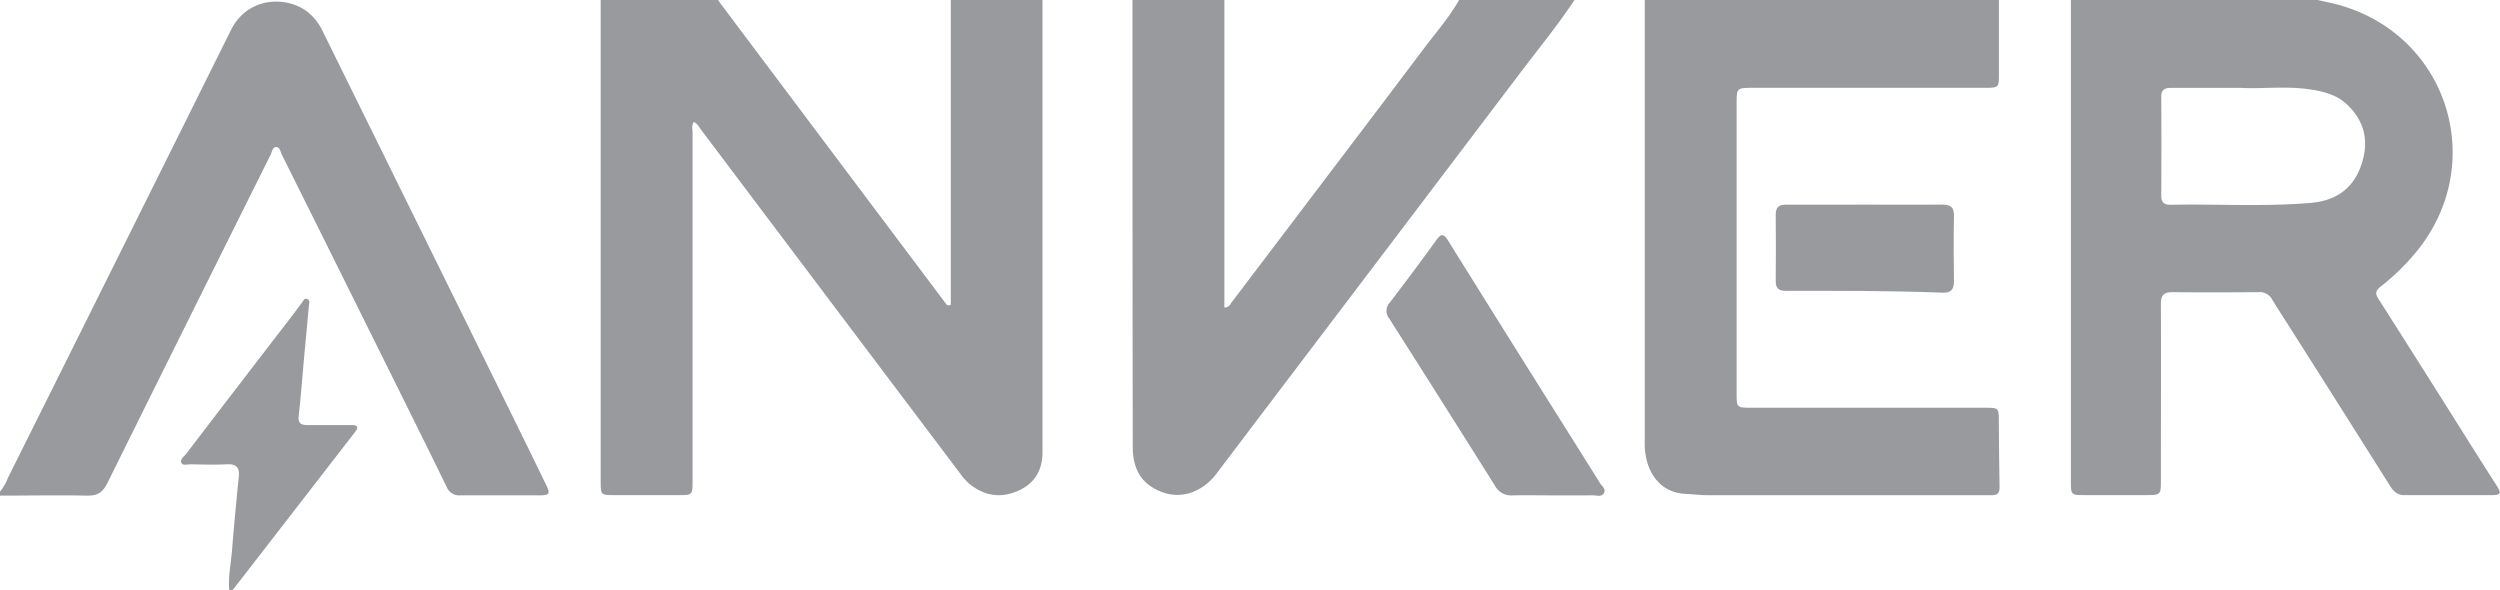
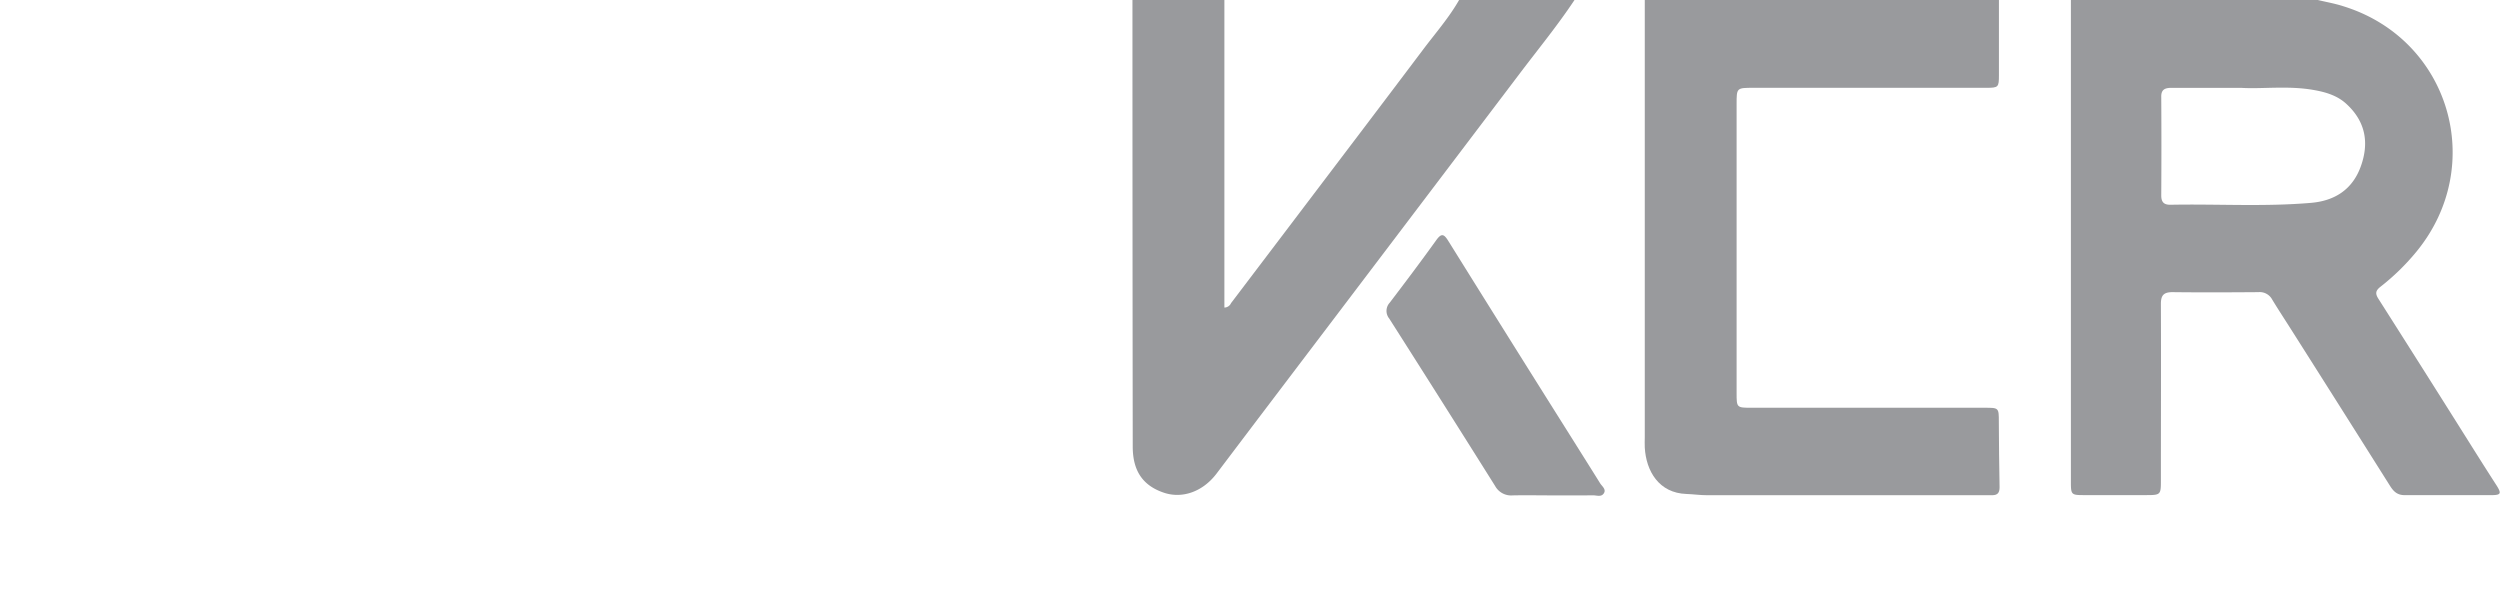
<svg xmlns="http://www.w3.org/2000/svg" viewBox="0 0 708.64 167.34">
  <defs>
    <style>.cls-1{fill:#999a9d;}</style>
  </defs>
  <g id="Layer_2" data-name="Layer 2">
    <g id="Layer_1-2" data-name="Layer 1">
-       <path class="cls-1" d="M295.5,0q0,64.14,0,128.28c0,5-2.25,8.85-7.07,10.91-5,2.15-9.57,1.29-13.7-2.08A17.26,17.26,0,0,1,272,134q-36.74-48.7-73.43-97.43c-.54-.71-.91-1.6-1.92-2-.68,1-.34,2.15-.34,3.19q0,49.22,0,98.43c0,4.15,0,4.15-4.14,4.16q-9,0-18,0c-3.84,0-3.9-.07-3.9-3.84V0h33.27a3.7,3.7,0,0,0,.29.47q32.06,42.71,64.14,85.4c.31.42.6,1,1.54.51V0Z" />
      <path class="cls-1" d="M657,0c2.41.58,4.87,1,7.23,1.77C694.35,11.08,705,46.82,685,71.28a64.45,64.45,0,0,1-10.24,10c-1.39,1.09-1.54,1.92-.59,3.41q13.06,20.52,26,41.11c2.51,4,5,7.93,7.56,11.9,1.37,2.19,1.14,2.64-1.48,2.65-8.22,0-16.44,0-24.65,0-2.1,0-3.15-1.07-4.14-2.64q-14-22.22-28.08-44.4c-1.77-2.8-3.6-5.57-5.32-8.41a4,4,0,0,0-3.87-2.09c-8.13.06-16.25.1-24.38,0-2.61,0-3.3,1-3.29,3.42.07,16.58,0,33.17,0,49.75,0,4.35,0,4.36-4.49,4.36-5.82,0-11.63,0-17.45,0-3.42,0-3.57-.17-3.57-3.61q0-68.41,0-136.81ZM635.2,24.9c-7.46,0-13.55,0-19.64,0-1.87,0-3,.45-2.94,2.61q.09,14,0,27.89c0,1.88.74,2.67,2.63,2.64,13.28-.26,26.57.6,39.84-.54,6.71-.58,11.72-3.78,14.08-10.3,2.42-6.68,1.38-12.7-4-17.68-2.6-2.43-5.88-3.4-9.27-4C648.6,24.21,641.2,25.28,635.2,24.9Z" />
      <path class="cls-1" d="M566.61,0c0,7.1,0,14.19,0,21.29,0,3.45-.15,3.6-3.58,3.6h-66c-4.78,0-4.78,0-4.78,4.62v81.84c0,4.23,0,4.23,4.33,4.23h66c4,0,4,0,4,4,.05,6.17.07,12.35.21,18.52,0,1.57-.54,2.23-2,2.27-.92,0-1.85,0-2.77,0q-39.09,0-78.17,0c-1.93,0-3.86-.28-5.79-.35-7.85-.25-11.46-6.5-11.84-13.15-.06-1,0-2,0-3q0-61.94,0-123.87Z" />
-       <path class="cls-1" d="M0,139.36a13.81,13.81,0,0,0,2.2-3.81q31.67-63.47,63.25-127C70.17-1,81.3-1.26,87.25,3.43a15.29,15.29,0,0,1,4.21,5.41q26.61,53.93,53.2,107.87,5.07,10.29,10.09,20.61c1.29,2.64,1.06,3.07-1.81,3.09-7.48,0-15,0-22.45,0A3.84,3.84,0,0,1,126.6,138c-4.64-9.53-9.36-19-14.07-28.51Q96.24,76.66,79.91,43.87c-.4-.81-.57-2.12-1.49-2.18-1.21-.09-1.31,1.36-1.73,2.2Q53.49,90.41,30.4,137c-1.3,2.64-2.86,3.55-5.74,3.49-8.22-.16-16.44,0-24.66,0Z" />
      <path class="cls-1" d="M446.3,0c-4.69,7.07-10.06,13.64-15.18,20.39q-35.65,47.07-71.34,94.11-7.51,9.91-15,19.82c-3.83,5-9.56,7.1-14.81,5.36-6-2-8.89-6.16-8.89-13.1Q321,63.3,321,0h26.06V87.18a2.09,2.09,0,0,0,1.88-1.25l17.21-22.69C378.57,46.85,391,30.5,403.38,14.06c3.48-4.63,7.32-9,10.21-14.06Z" />
      <path class="cls-1" d="M440.15,140.42c-3.79,0-7.58-.08-11.36,0a5.18,5.18,0,0,1-5-2.68q-14.92-23.76-30-47.44a3.42,3.42,0,0,1,.12-4.48c4.47-5.86,8.91-11.76,13.21-17.75,1.5-2.09,2.21-1.69,3.4.21Q428.22,96.69,446.05,125c2.5,4,5,7.94,7.49,11.95.54.88,1.82,1.74,1.08,2.88s-2,.56-3.11.57C447.72,140.45,443.94,140.42,440.15,140.42Z" />
-       <path class="cls-1" d="M65,167.32c-.37-3.77.47-7.54.77-11.32.55-7,1.22-13.93,1.92-20.88.27-2.67-.75-3.64-3.42-3.51-3.41.17-6.84.06-10.25,0-.9,0-2.17.44-2.59-.39-.51-1,.72-1.77,1.3-2.52Q67.56,109.28,82.5,89.91c1-1.32,2-2.69,3-4,.42-.51.74-1.56,1.62-1.14s.48,1.32.42,2c-.37,4.31-.79,8.61-1.19,12.92-.55,6-1,12.1-1.68,18.13-.22,2,.49,2.67,2.39,2.66,4.15,0,8.31,0,12.46,0,1.74,0,2.3.49,1.11,2l-34.2,44.17A1.38,1.38,0,0,1,65,167.32Z" />
-       <path class="cls-1" d="M528.75,58c7.29,0,14.58.06,21.86,0,2.38,0,3.29.78,3.25,3.19-.11,6.16-.09,12.33,0,18.49,0,2.34-.8,3.38-3.22,3.28-14.83-.57-29.68-.54-44.52-.52-2,0-2.8-.8-2.78-2.8q.09-9.39,0-18.77c0-2.19.94-2.87,3-2.86C513.81,58.05,521.28,58,528.75,58Z" />
    </g>
  </g>
</svg>